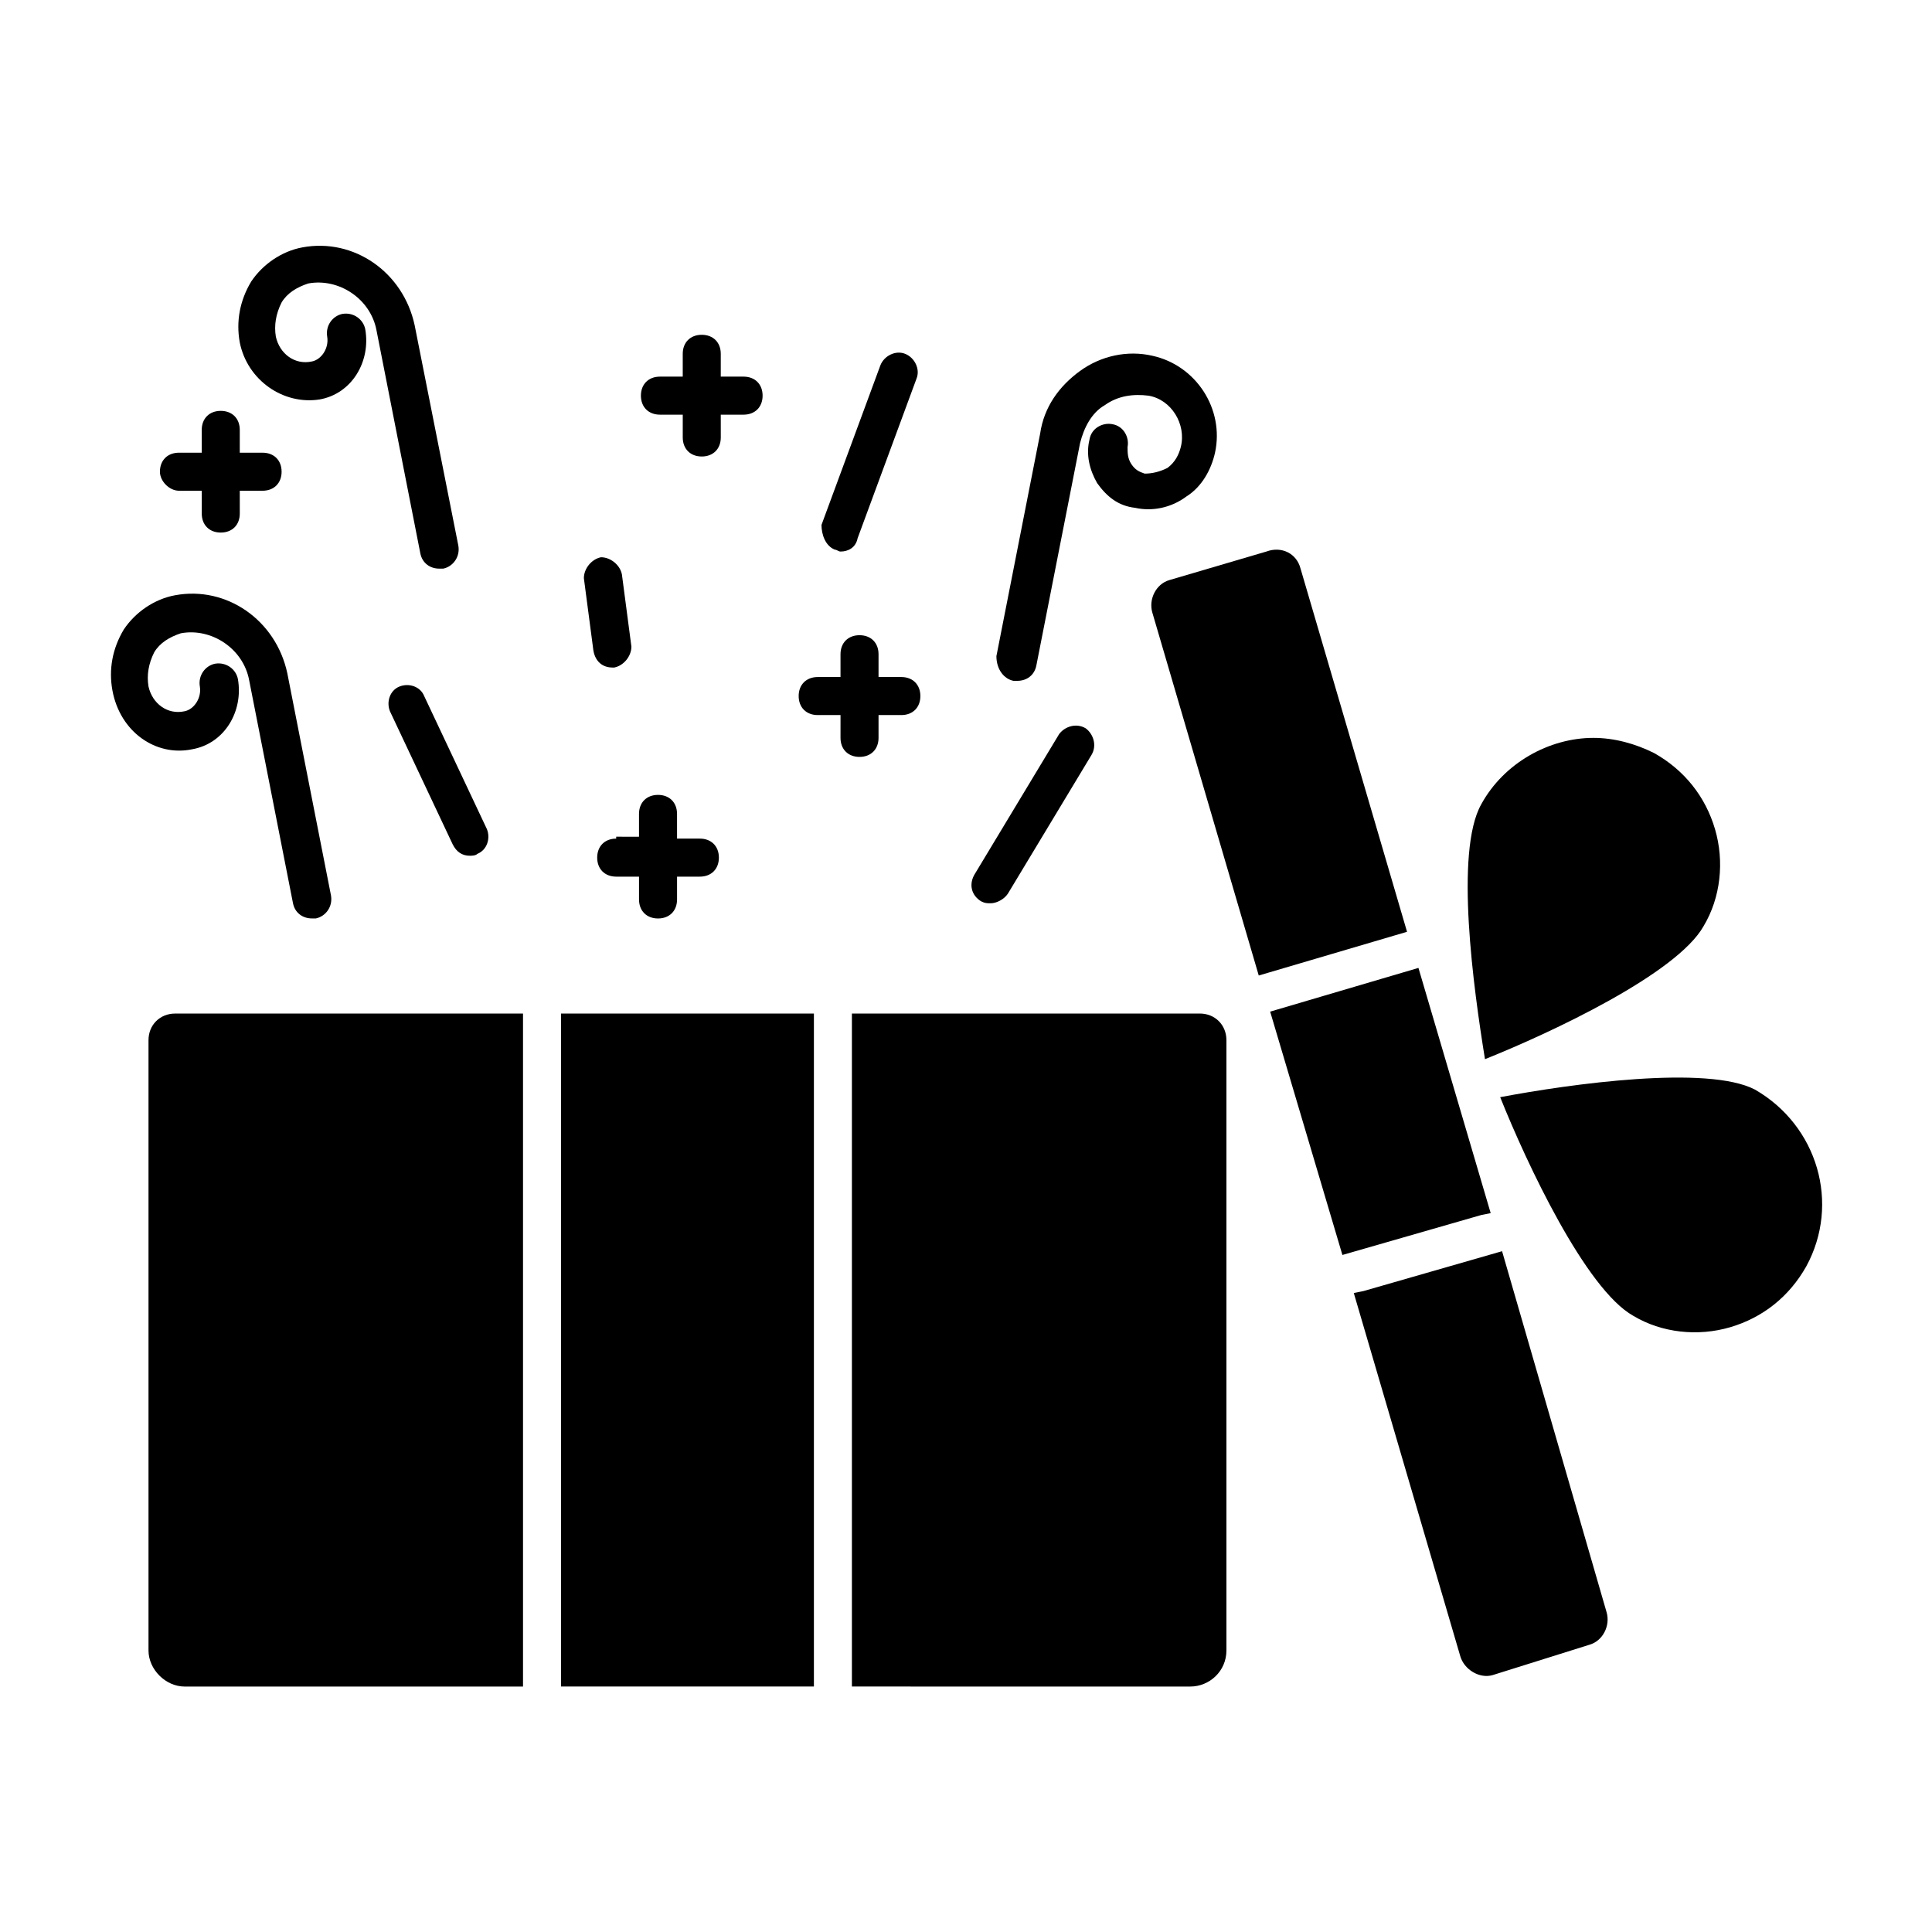
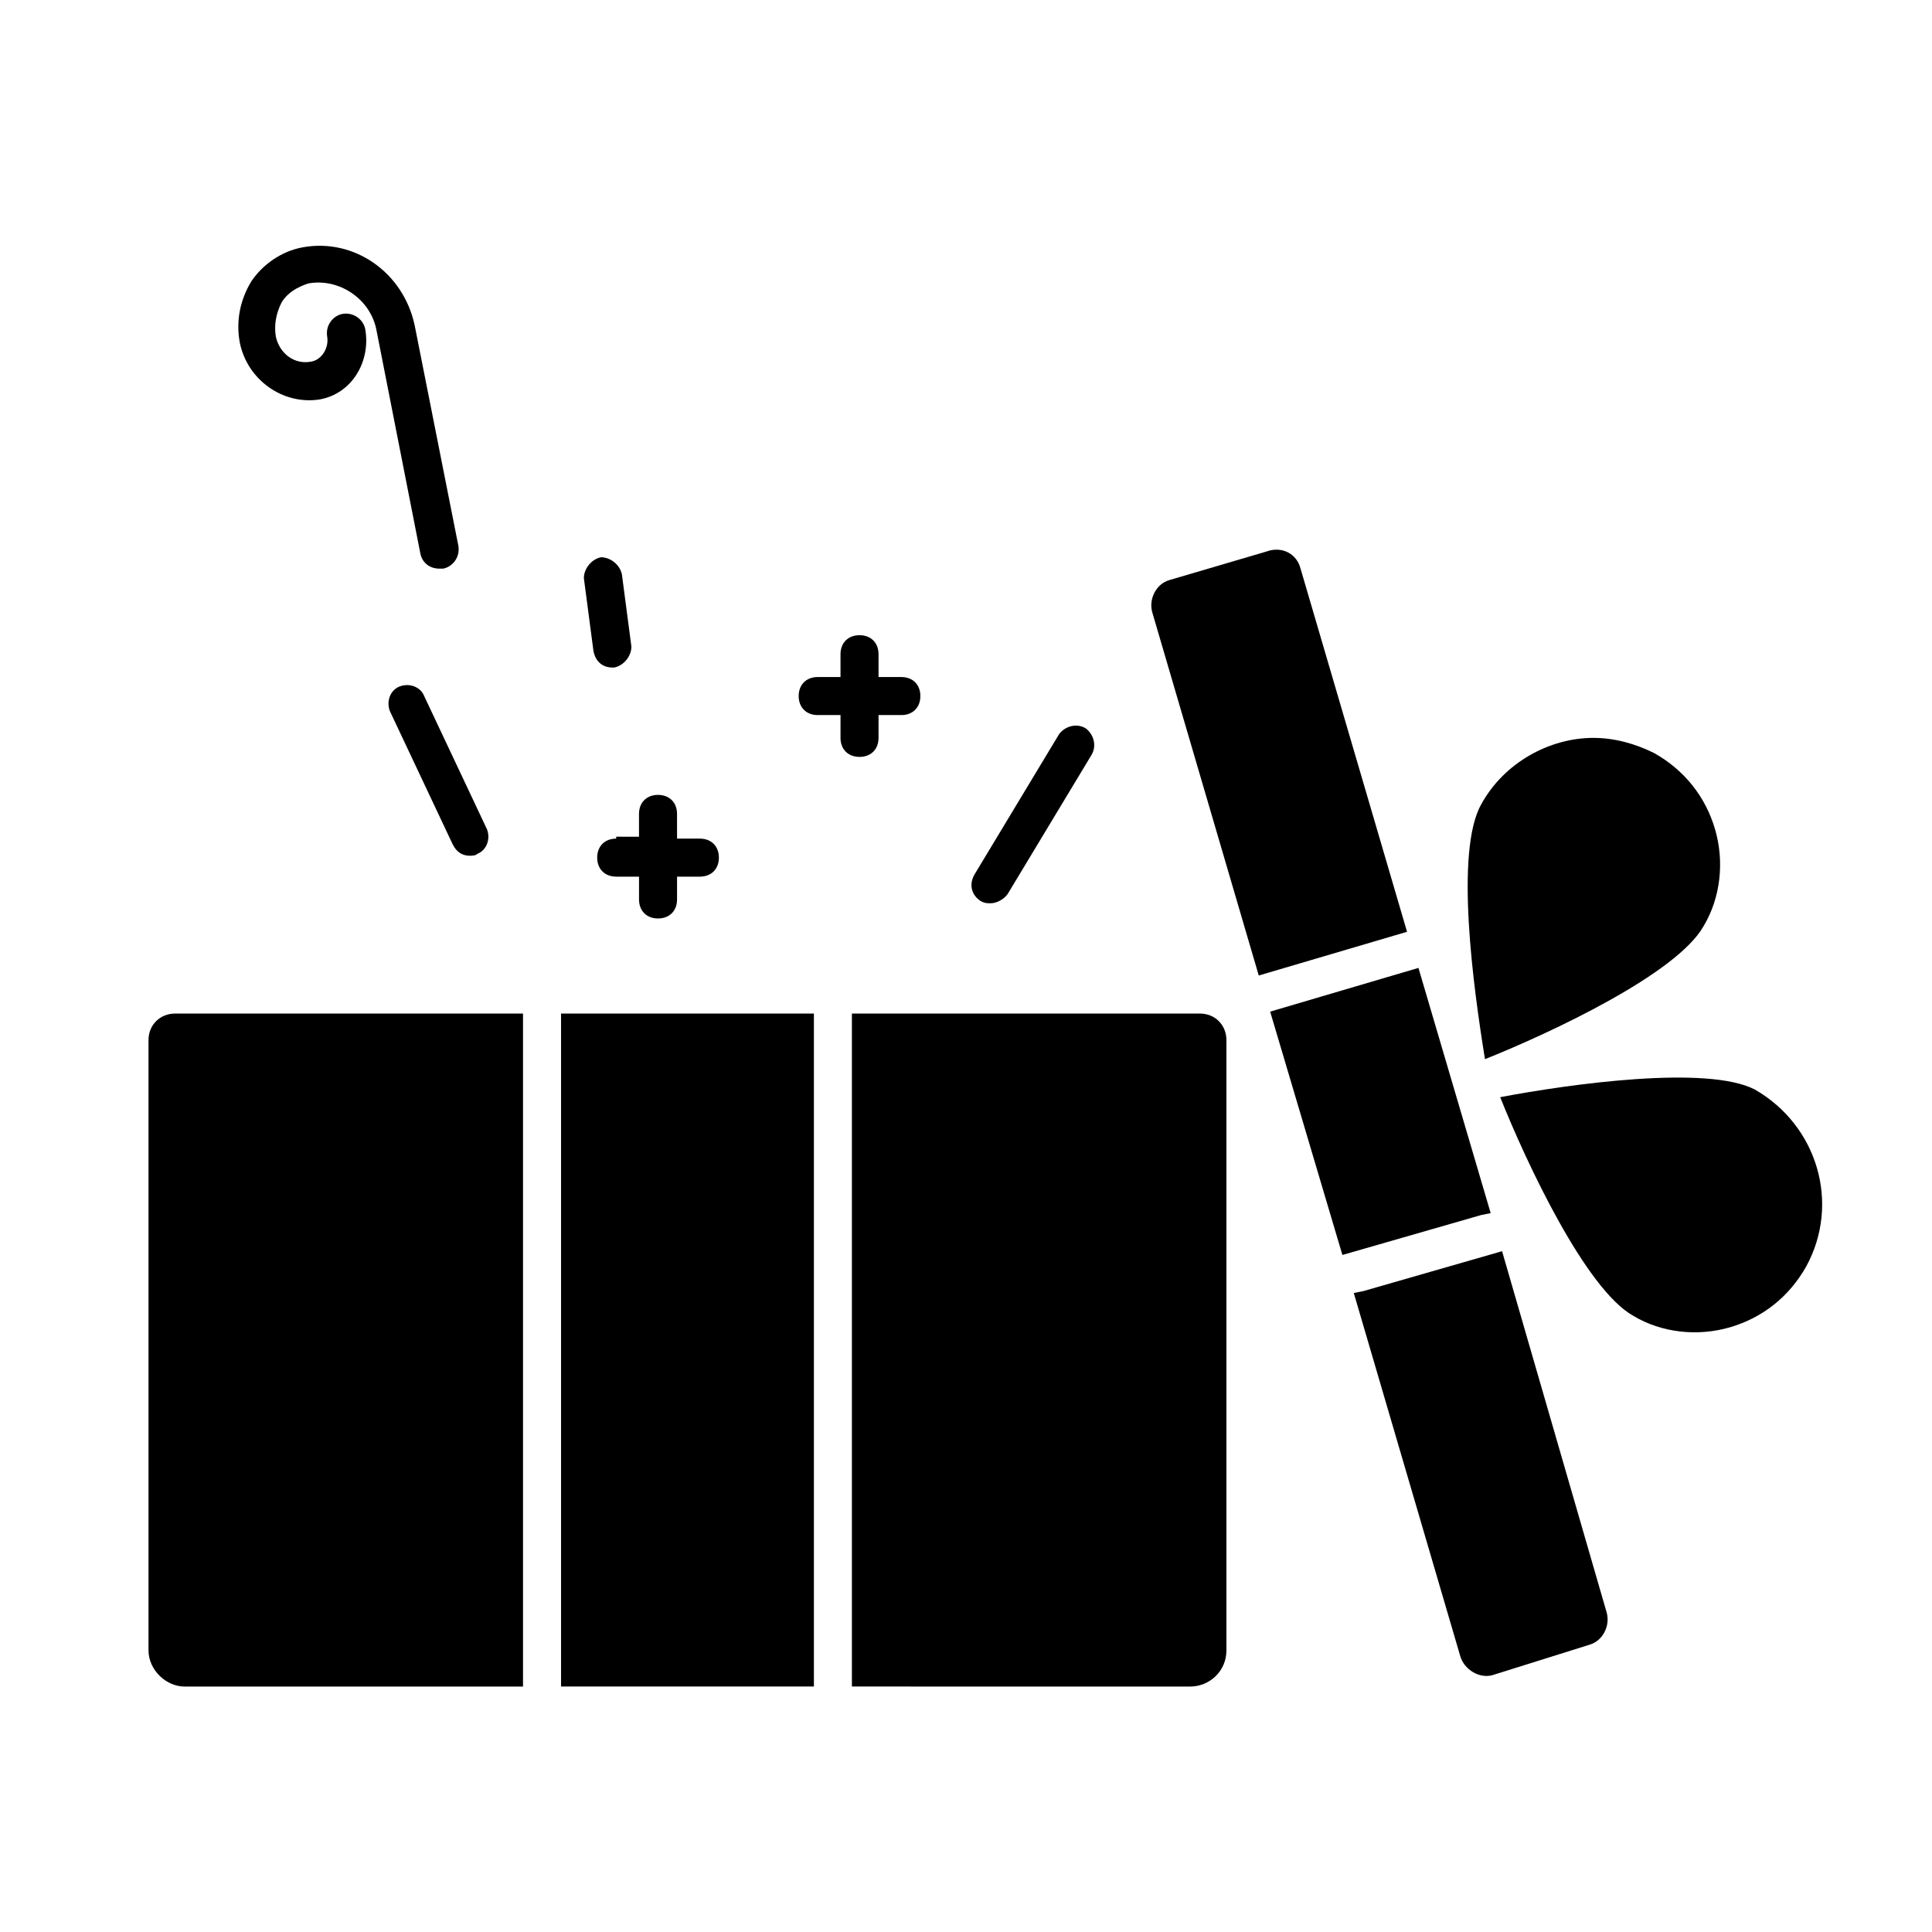
<svg xmlns="http://www.w3.org/2000/svg" fill="#000000" width="800px" height="800px" version="1.1" viewBox="144 144 512 512">
  <g>
    <path d="m499.75 476.58-19.145-64.488 39.297-11.586 19.145 64.988-2.519 0.504zm36.777-119.4c6.047-11.082 18.137-17.633 29.727-17.633 5.543 0 11.082 1.512 16.121 4.031 8.062 4.535 13.602 11.586 16.121 20.152 2.519 8.566 1.512 18.137-3.023 25.695-7.055 12.594-40.305 28.215-57.938 35.266-3.023-18.645-8.062-54.918-1.008-67.512zm-47.863-62.473 28.215 96.227-39.297 11.586-28.215-96.227c-1.008-3.527 1.008-7.559 4.535-8.566l25.695-7.559c4.031-1.508 8.059 0.508 9.066 4.539zm-195.98 296.24v-178.35h67.008v178.35zm-109.33-9.57v-161.72c0-4.031 3.023-7.055 7.055-7.055h92.195v178.35h-89.676c-5.039 0-9.574-4.535-9.574-9.57zm285.66 0c0 5.543-4.535 9.574-9.574 9.574l-89.676-0.004v-178.35h92.195c4.031 0 7.055 3.023 7.055 7.055zm70.535 6.547c-3.527 1.008-7.559-1.512-8.566-5.035l-28.215-96.227 2.519-0.504 36.777-10.578 27.711 95.719c1.008 3.527-1.008 7.559-4.535 8.566zm83.129-108.32c-4.535 8.062-11.586 13.602-20.152 16.121-8.566 2.519-18.137 1.512-25.695-3.023-12.594-7.055-28.215-40.305-35.266-57.938 18.641-3.527 54.914-8.566 67.512-2.016 16.625 9.574 22.668 30.23 13.602 46.855z" />
-     <path d="m194.95 342.56c8.566-1.512 13.602-10.078 12.09-18.641-0.504-2.519-3.023-4.535-6.047-4.031-2.519 0.504-4.535 3.023-4.031 6.047 0.504 3.023-1.512 6.047-4.031 6.551-4.535 1.008-8.566-2.016-9.574-6.551-0.504-3.023 0-6.047 1.512-9.07 1.512-2.519 4.031-4.031 7.055-5.039 8.062-1.512 16.625 4.031 18.137 12.594l11.586 58.945c0.504 2.519 2.519 4.031 5.039 4.031h1.008c2.519-0.504 4.535-3.023 4.031-6.047l-11.586-58.945c-3.023-14.105-16.121-23.176-29.727-20.656-5.543 1.008-10.578 4.535-13.602 9.07-3.023 5.039-4.031 10.578-3.023 16.121 2.019 11.09 11.59 17.637 21.164 15.621z" />
    <path d="m228.7 249.86c8.566-1.512 13.602-10.078 12.09-18.641-0.504-2.519-3.023-4.535-6.047-4.031-2.519 0.504-4.535 3.023-4.031 6.047 0.504 3.023-1.512 6.047-4.031 6.551-4.535 1.008-8.566-2.016-9.574-6.551-0.504-3.023 0-6.047 1.512-9.07 1.512-2.519 4.031-4.031 7.055-5.039 8.062-1.512 16.625 4.031 18.137 12.594l11.586 58.945c0.504 2.519 2.519 4.031 5.039 4.031h1.008c2.519-0.504 4.535-3.023 4.031-6.047l-11.582-58.438c-3.023-14.105-16.121-23.176-29.727-20.656-5.539 1.008-10.578 4.535-13.602 9.07-3.023 5.039-4.031 10.578-3.023 16.121 2.016 10.074 11.59 16.625 21.16 15.113z" />
-     <path d="m412.59 324.43h1.008c2.519 0 4.535-1.512 5.039-4.031l11.586-58.945c1.008-4.031 3.023-8.062 6.551-10.078 3.527-2.519 7.559-3.023 11.586-2.519 6.047 1.008 10.078 7.559 8.566 13.602-0.504 2.016-1.512 4.031-3.527 5.543-2.016 1.008-4.031 1.512-6.047 1.512-1.512-0.504-2.519-1.008-3.527-2.519s-1.008-3.023-1.008-4.535c0.504-2.519-1.008-5.543-4.031-6.047-2.519-0.504-5.543 1.008-6.047 4.031-1.008 4.031 0 8.062 2.016 11.586 2.519 3.527 5.543 6.047 10.078 6.551 4.535 1.008 9.574 0 13.602-3.023 4.031-2.519 6.551-7.055 7.559-11.586 2.519-11.586-5.039-23.176-16.625-25.695-6.551-1.512-13.602 0-19.145 4.031-5.543 4.031-9.574 9.574-10.578 16.625l-11.586 58.945c-0.004 3.531 2.012 6.051 4.531 6.555z" />
    <path d="m249.86 325.94c-2.519 1.008-3.527 4.031-2.519 6.551l16.625 35.266c1.008 2.016 2.519 3.023 4.535 3.023 0.504 0 1.512 0 2.016-0.504 2.519-1.008 3.527-4.031 2.519-6.551l-16.625-35.266c-1.008-2.519-4.031-3.527-6.551-2.519z" />
    <path d="m404.03 382.87c1.008 0.504 1.512 0.504 2.519 0.504 1.512 0 3.527-1.008 4.535-2.519l22.168-36.777c1.512-2.519 0.504-5.543-1.512-7.055-2.519-1.512-5.543-0.504-7.055 1.512l-22.168 36.777c-2.012 3.027-1.004 6.051 1.512 7.559z" />
-     <path d="m365.23 289.66c0.504 0 1.008 0.504 1.512 0.504 2.016 0 4.031-1.008 4.535-3.527l15.617-42.32c1.008-2.519-0.504-5.543-3.023-6.551-2.519-1.008-5.543 0.504-6.551 3.023l-15.617 42.32c0.004 2.519 1.008 5.543 3.527 6.551z" />
-     <path d="m318.89 253.89h6.047v6.047c0 3.023 2.016 5.039 5.039 5.039 3.023 0 5.039-2.016 5.039-5.039l-0.004-6.047h6.047c3.023 0 5.039-2.016 5.039-5.039 0-3.023-2.016-5.039-5.039-5.039h-6.047v-6.047c0-3.023-2.016-5.039-5.039-5.039s-5.039 2.016-5.039 5.039v6.047h-6.047c-3.023 0-5.039 2.016-5.039 5.039 0.004 3.023 2.019 5.039 5.043 5.039z" />
    <path d="m307.3 366.24c-3.023 0-5.039 2.016-5.039 5.039s2.016 5.039 5.039 5.039h6.047v6.047c0 3.023 2.016 5.039 5.039 5.039 3.023 0 5.039-2.016 5.039-5.039v-6.047h6.047c3.023 0 5.039-2.016 5.039-5.039s-2.016-5.039-5.039-5.039h-6.047l-0.004-6.547c0-3.023-2.016-5.039-5.039-5.039-3.023 0-5.039 2.016-5.039 5.039v6.047l-6.043-0.004z" />
-     <path d="m191.42 274.05h6.047v6.047c0 3.023 2.016 5.039 5.039 5.039 3.023 0 5.039-2.016 5.039-5.039l-0.004-6.047h6.047c3.023 0 5.039-2.016 5.039-5.039 0-3.023-2.016-5.039-5.039-5.039h-6.047v-6.047c0-3.023-2.016-5.039-5.039-5.039-3.023 0-5.039 2.016-5.039 5.039l0.004 6.047h-6.047c-3.023 0-5.039 2.016-5.039 5.039 0 2.519 2.519 5.039 5.039 5.039z" />
    <path d="m360.7 333.5h6.047l-0.004 6.047c0 3.023 2.016 5.039 5.039 5.039 3.023 0 5.039-2.016 5.039-5.039v-6.047h6.047c3.023 0 5.039-2.016 5.039-5.039 0-3.023-2.016-5.039-5.039-5.039h-6.047v-6.047c0-3.023-2.016-5.039-5.039-5.039-3.023 0-5.039 2.016-5.039 5.039v6.047h-6.047c-3.023 0-5.039 2.016-5.039 5.039 0.004 3.023 2.019 5.039 5.043 5.039z" />
    <path d="m306.29 320.9h0.504c2.519-0.504 4.535-3.023 4.535-5.543l-2.519-19.145c-0.504-2.519-3.023-4.535-5.543-4.535-2.519 0.504-4.535 3.023-4.535 5.543l2.519 19.145c0.504 3.023 2.519 4.535 5.039 4.535z" />
  </g>
</svg>